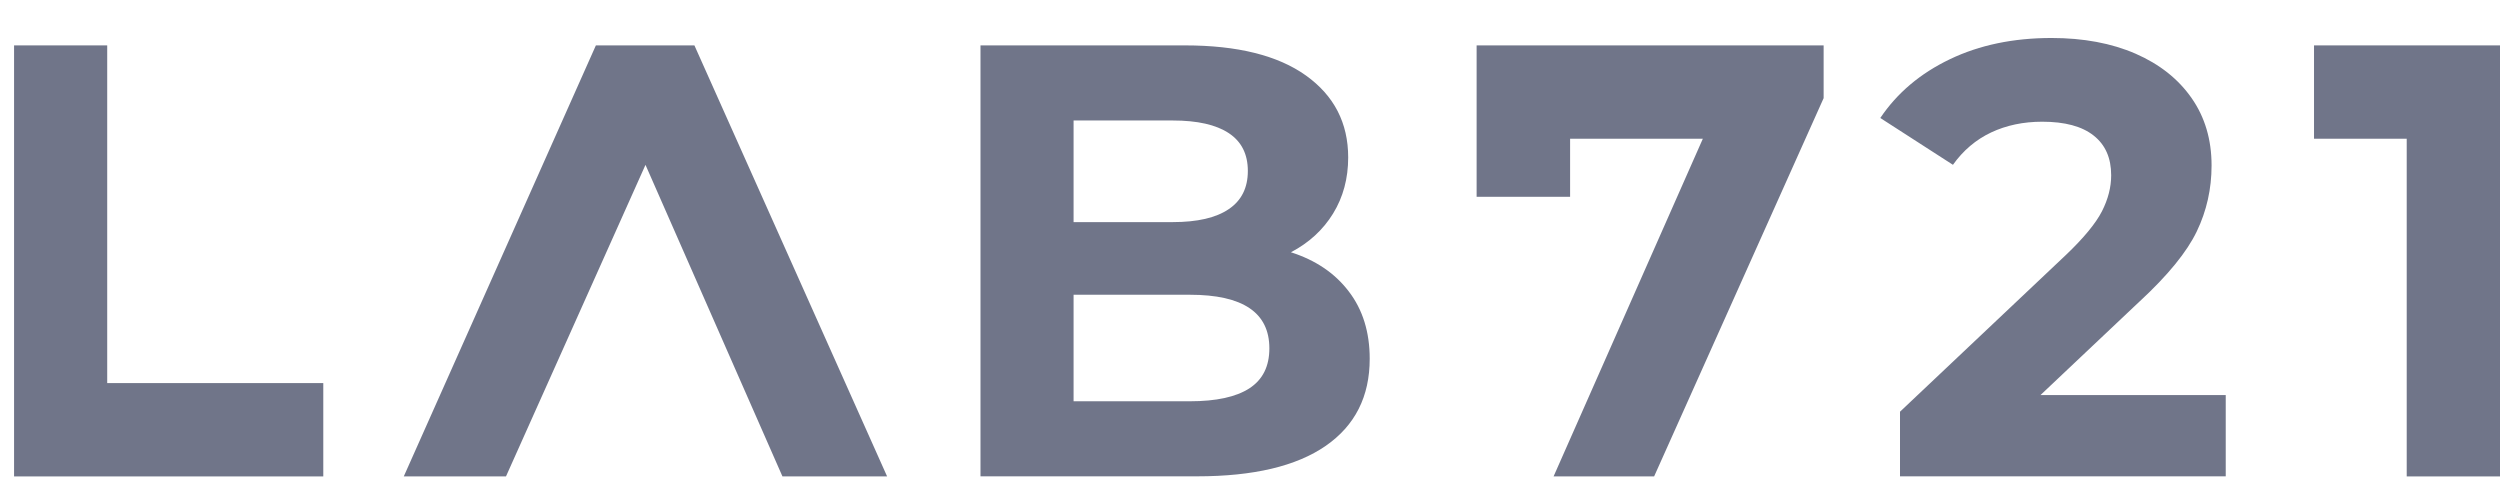
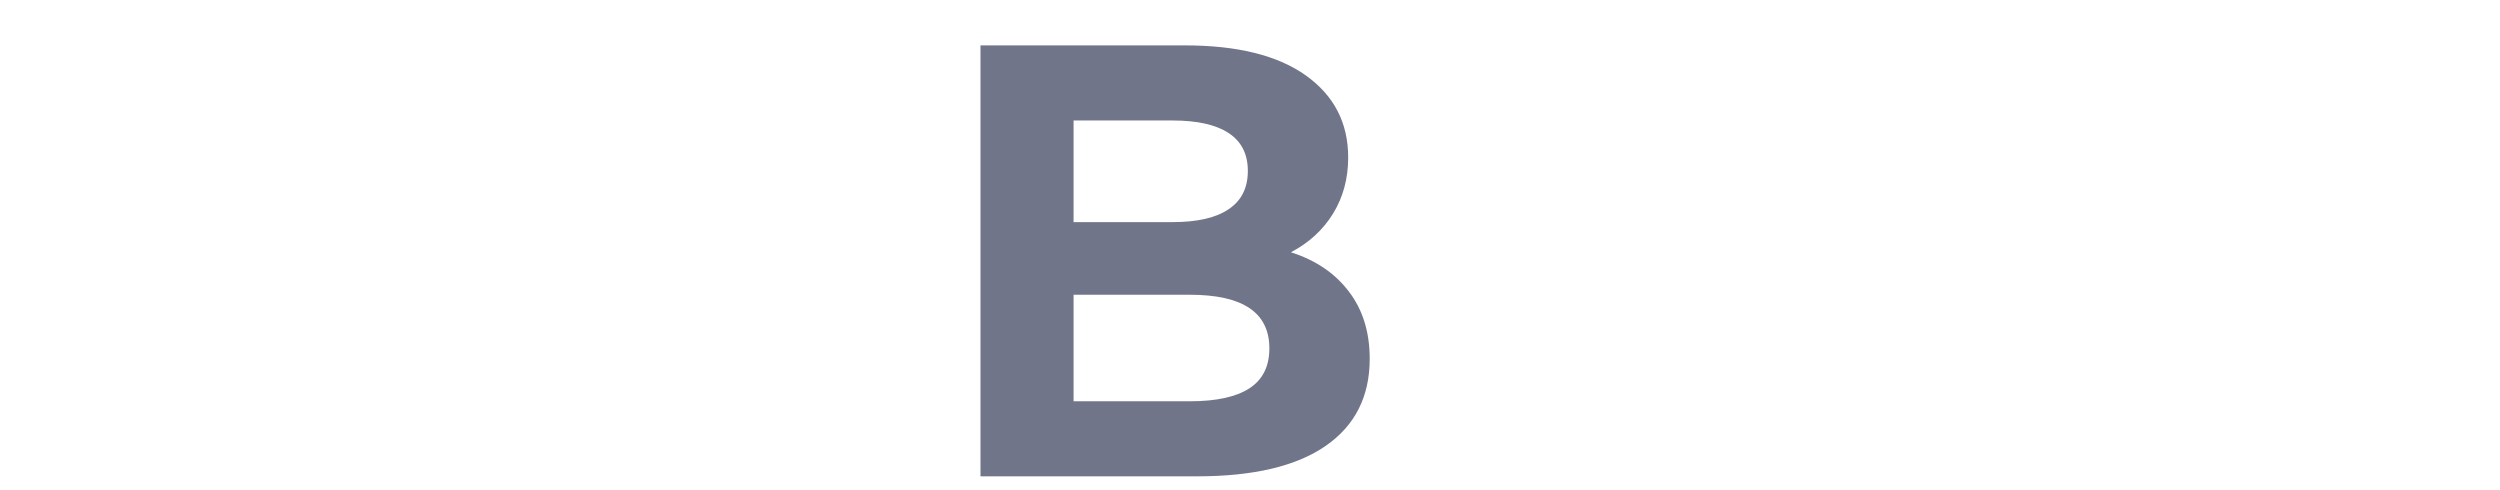
<svg xmlns="http://www.w3.org/2000/svg" width="51" height="10" viewBox="0 0 51 10" fill="none">
-   <path d="M2.187 0.926H0.287V7.815V9.719H6.595V8.06V7.815H2.187V0.926Z" fill="#707589" />
  <path d="M26.335 5.146C26.703 4.953 26.99 4.69 27.195 4.356C27.401 4.021 27.503 3.639 27.503 3.212C27.503 2.508 27.216 1.952 26.642 1.541C26.069 1.131 25.245 0.926 24.174 0.926H20.002V9.717H24.424C25.571 9.717 26.445 9.51 27.044 9.096C27.643 8.681 27.942 8.089 27.942 7.319C27.942 6.775 27.8 6.316 27.514 5.944C27.23 5.571 26.836 5.306 26.334 5.146H26.335ZM21.901 2.458H23.924C24.426 2.458 24.807 2.544 25.067 2.716C25.327 2.888 25.456 3.145 25.456 3.488C25.456 3.83 25.327 4.091 25.067 4.266C24.807 4.443 24.427 4.531 23.924 4.531H21.901V2.458ZM25.488 7.922C25.215 8.098 24.812 8.186 24.275 8.186H21.901V6.013H24.275C25.355 6.013 25.895 6.377 25.895 7.106C25.895 7.475 25.759 7.746 25.486 7.923L25.488 7.922Z" fill="#707589" />
-   <path d="M43.647 6.151C44.225 5.616 44.614 5.139 44.815 4.719C45.016 4.301 45.116 3.852 45.116 3.375C45.116 2.847 44.98 2.389 44.708 2C44.436 1.61 44.055 1.309 43.565 1.095C43.075 0.882 42.502 0.775 41.85 0.775C41.071 0.775 40.38 0.919 39.778 1.208C39.174 1.497 38.701 1.897 38.358 2.407L39.84 3.362C40.05 3.068 40.309 2.849 40.619 2.702C40.929 2.556 41.276 2.483 41.661 2.483C42.122 2.483 42.471 2.576 42.71 2.765C42.949 2.953 43.068 3.223 43.068 3.575C43.068 3.818 43.006 4.062 42.88 4.31C42.754 4.556 42.51 4.852 42.151 5.195L38.76 8.399V9.717H45.405V8.06H41.625L43.647 6.15V6.151Z" fill="#707589" />
-   <path d="M47.206 0.926V2.83H49.097V9.719H51V0.926H47.206Z" fill="#707589" />
-   <path d="M12.156 0.926L8.237 9.719H10.322L13.168 3.363L15.962 9.719H18.097L14.166 0.926H12.156Z" fill="#707589" />
-   <path d="M30.123 4.015H32.03V2.83H34.738L31.693 9.719H33.744L37.202 2.002V0.926H30.123V4.015Z" fill="#707589" />
</svg>